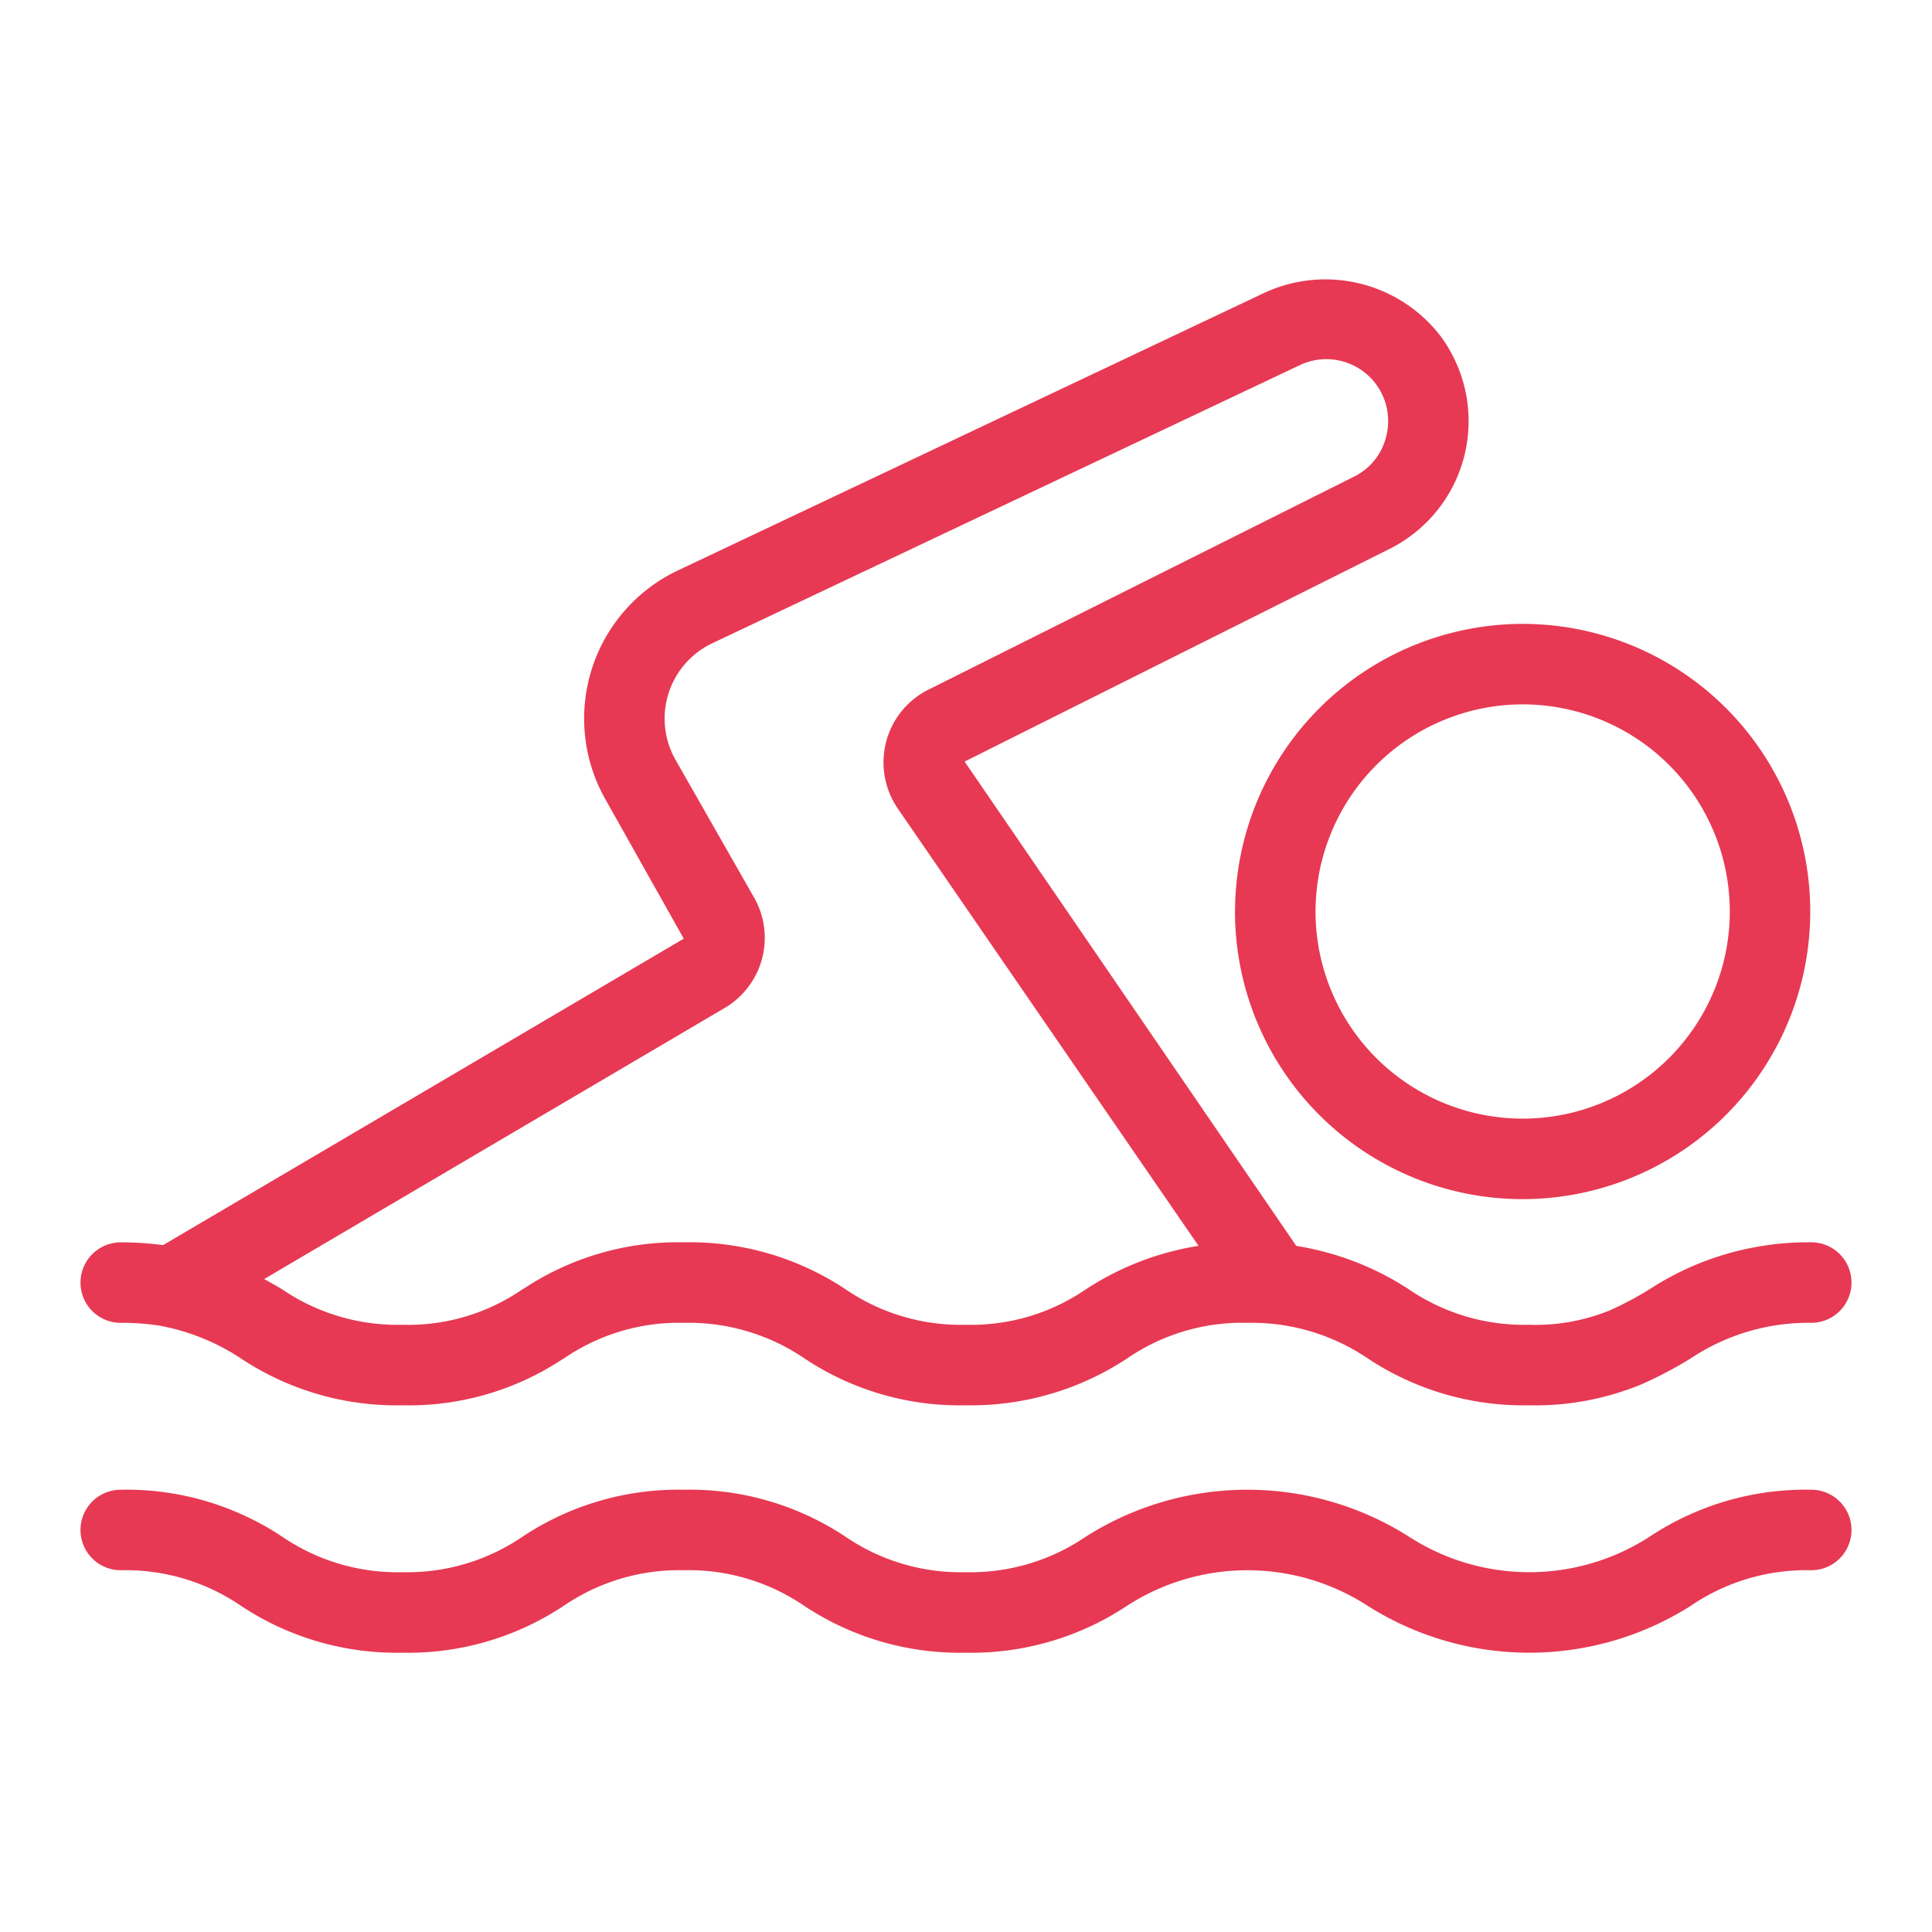
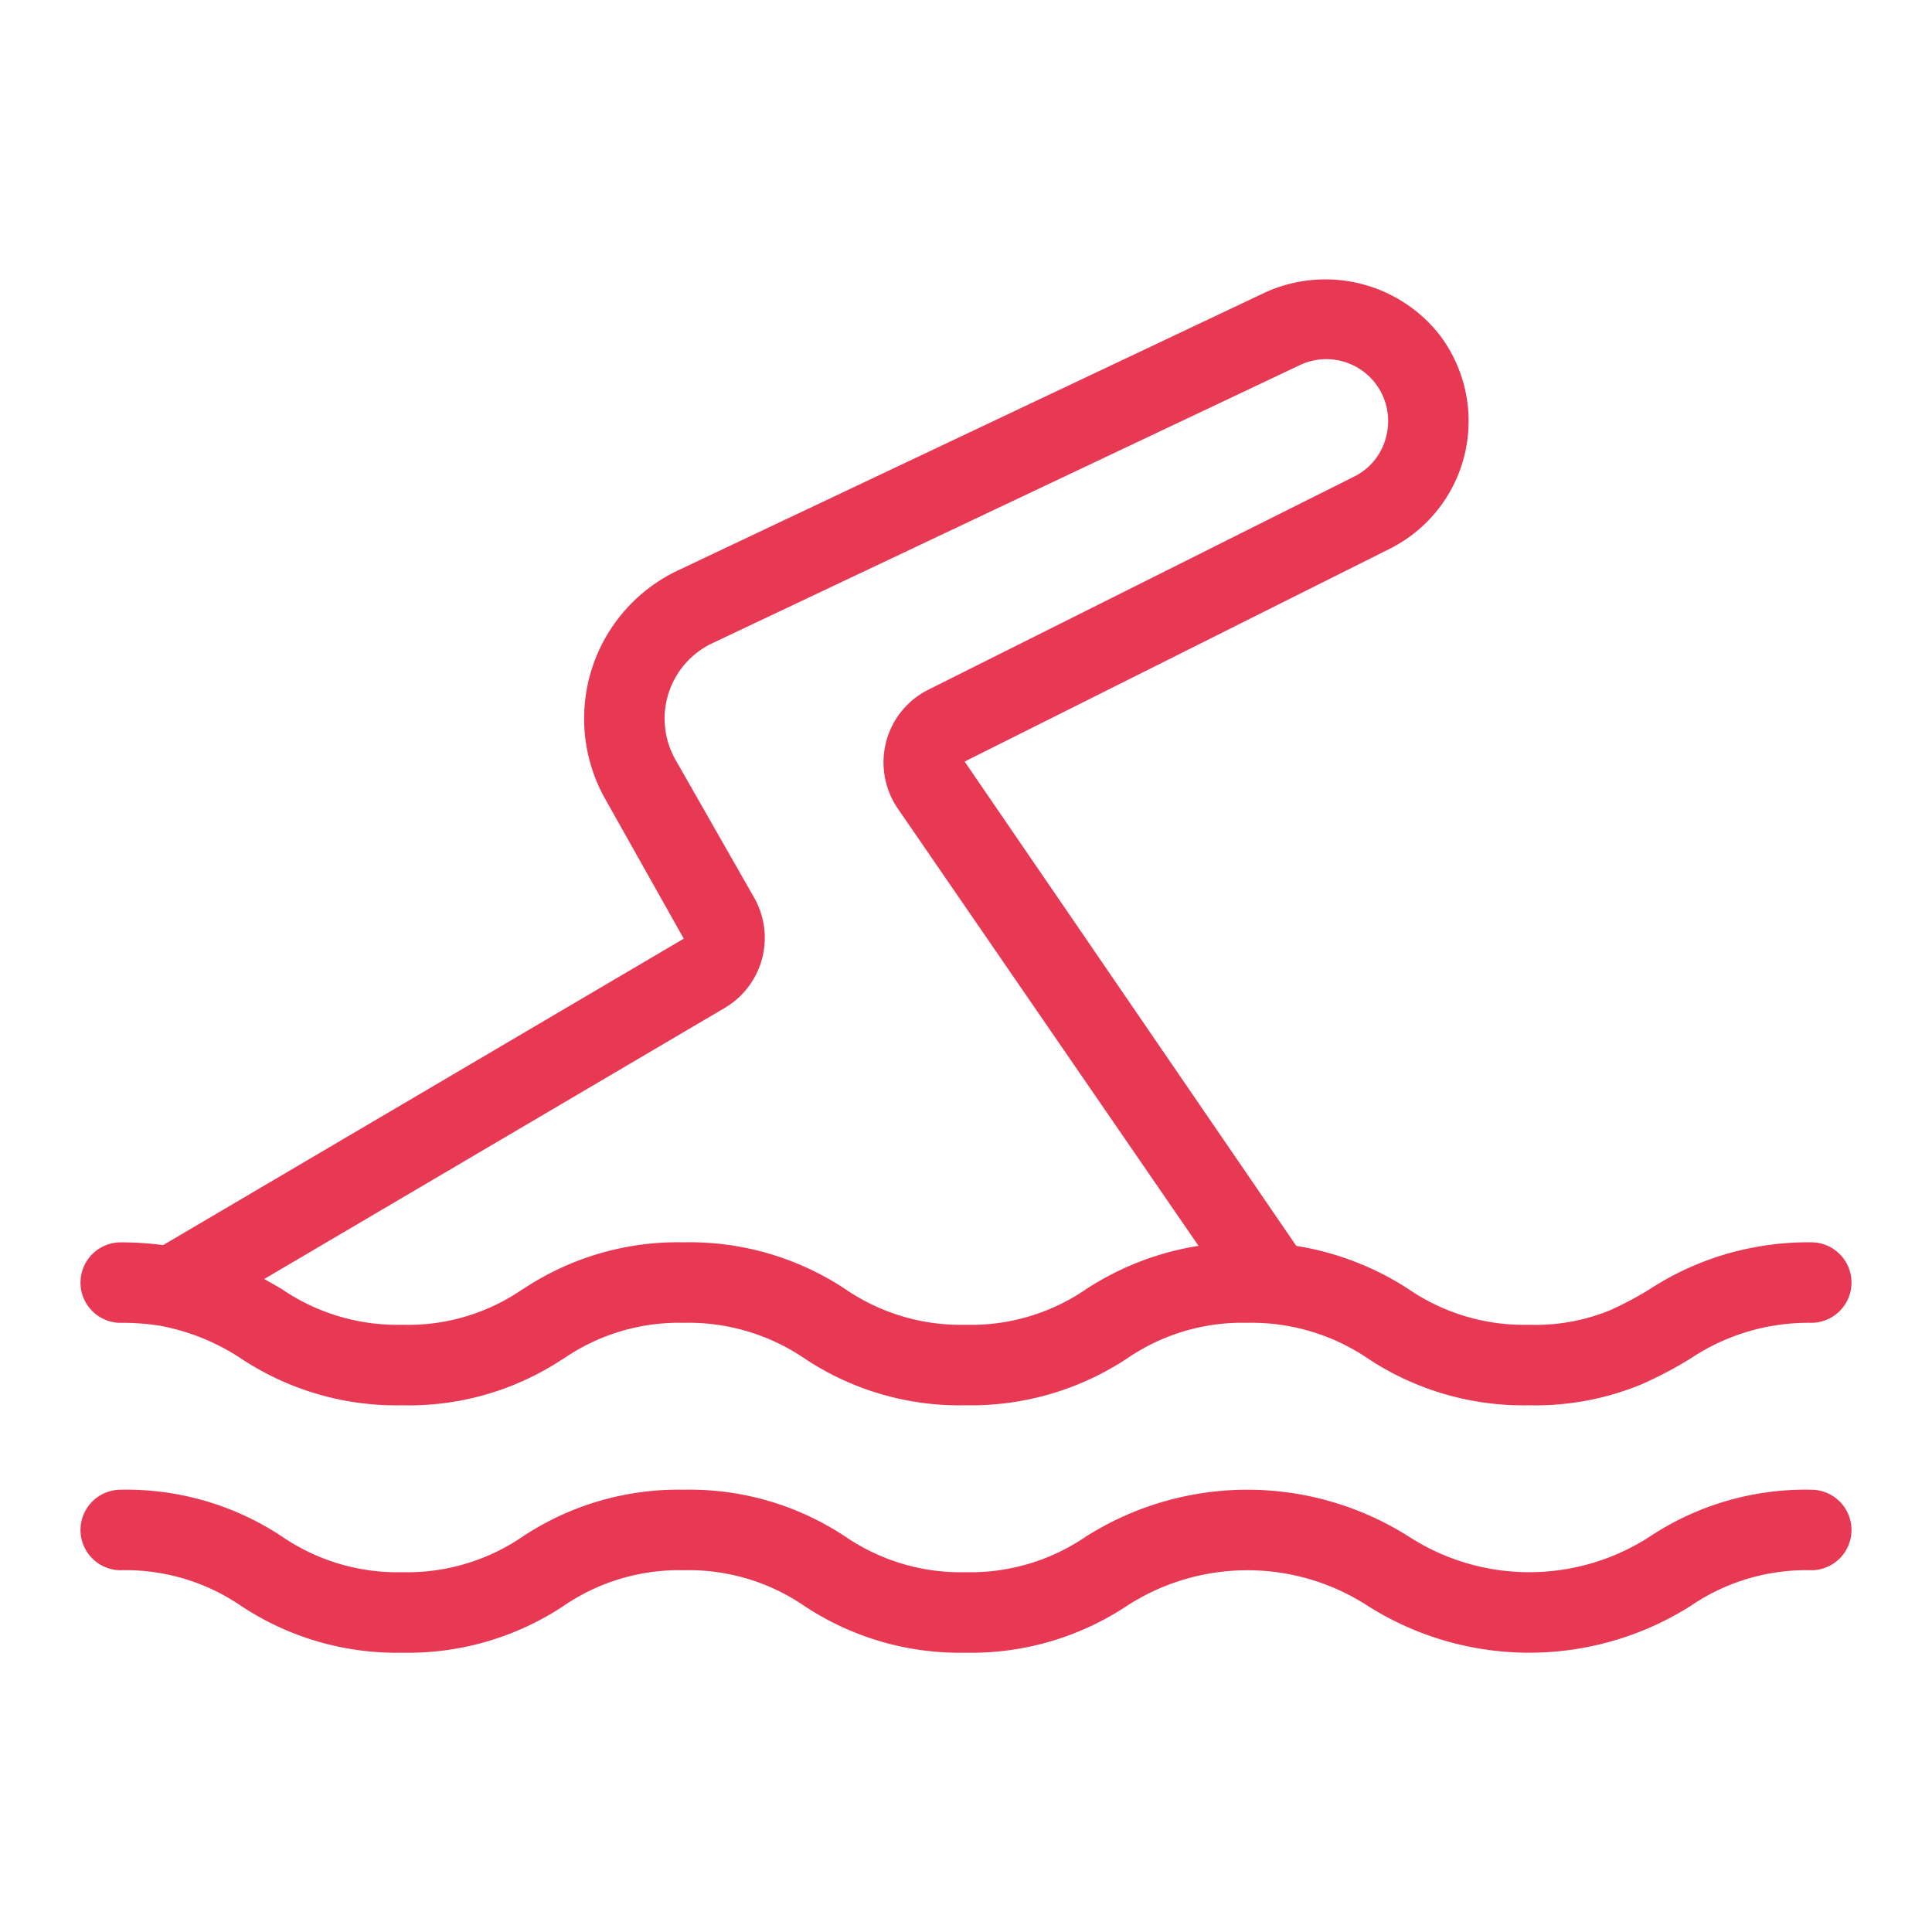
<svg xmlns="http://www.w3.org/2000/svg" version="1.1" width="512" height="512" x="0" y="0" viewBox="0 0 48 48" style="enable-background:new 0 0 512 512" xml:space="preserve" class="">
  <g>
    <path d="M3 32.865a6.121 6.121 0 0 1 .975.072c.026.008.053.011.08.016a5.467 5.467 0 0 1 1.932.798 6.987 6.987 0 0 0 4.01 1.163 6.913 6.913 0 0 0 3.97-1.14.79.79 0 0 0 .04-.022 5.056 5.056 0 0 1 2.986-.887 5.122 5.122 0 0 1 2.996.886 6.944 6.944 0 0 0 4 1.163A7.04 7.04 0 0 0 28 33.752a5.055 5.055 0 0 1 2.986-.887 5.147 5.147 0 0 1 3.013.896 7 7 0 0 0 3.994 1.153 6.916 6.916 0 0 0 2.788-.52 10.11 10.11 0 0 0 1.22-.642A5.269 5.269 0 0 1 45 32.865a1 1 0 0 0 0-2 7.066 7.066 0 0 0-1.162.082 7.155 7.155 0 0 0-2.849 1.081 8.455 8.455 0 0 1-.99.526 4.89 4.89 0 0 1-2.006.36 5.088 5.088 0 0 1-3.019-.9 7.193 7.193 0 0 0-2.768-1.06l-8.24-12.033 10.559-5.285a3.547 3.547 0 0 0 1.256-5.297 3.608 3.608 0 0 0-4.352-1.071l-14.588 6.905a4.072 4.072 0 0 0-1.792 5.7l1.939 3.448-12.935 7.613A8.263 8.263 0 0 0 3 30.866a1 1 0 0 0 0 2Zm15.007-7.824a2.021 2.021 0 0 0 .725-2.747l-1.948-3.415a2.072 2.072 0 0 1 .913-2.898l14.586-6.904a1.536 1.536 0 0 1 2.16 1.753 1.509 1.509 0 0 1-.81 1.016l-10.555 5.283a2.012 2.012 0 0 0-1.06 1.293 2.034 2.034 0 0 0 .287 1.666l7.472 10.865a7.135 7.135 0 0 0-2.791 1.075 5.054 5.054 0 0 1-2.996.886 5.078 5.078 0 0 1-3.009-.9 7 7 0 0 0-3.988-1.149 6.937 6.937 0 0 0-3.979 1.15l-.046.026a5.002 5.002 0 0 1-2.971.873 5.092 5.092 0 0 1-2.999-.889c-.14-.082-.286-.165-.434-.248ZM45 37.012a7.003 7.003 0 0 0-4.007 1.161 5.506 5.506 0 0 1-5.996 0 7.493 7.493 0 0 0-8.013 0 5.087 5.087 0 0 1-2.995.888 5.077 5.077 0 0 1-2.992-.888 6.987 6.987 0 0 0-4.002-1.161 6.994 6.994 0 0 0-4.005 1.161 5.082 5.082 0 0 1-2.994.888 5.082 5.082 0 0 1-2.993-.888A6.991 6.991 0 0 0 3 37.012a1 1 0 0 0 0 2 5.081 5.081 0 0 1 2.993.888 6.992 6.992 0 0 0 4.004 1.161A6.994 6.994 0 0 0 14 39.9a5.082 5.082 0 0 1 2.994-.888 5.077 5.077 0 0 1 2.991.888 6.987 6.987 0 0 0 4.003 1.161 6.997 6.997 0 0 0 4.006-1.161 5.5 5.5 0 0 1 5.992 0 7.496 7.496 0 0 0 8.015 0A5.096 5.096 0 0 1 45 39.012a1 1 0 0 0 0-2Z" fill="#E73953" opacity="1" data-original="#000000" />
-     <path d="M30.683 22.647A7.146 7.146 0 1 0 37.83 15.5a7.154 7.154 0 0 0-7.146 7.147ZM37.83 17.5a5.146 5.146 0 1 1-5.146 5.146A5.152 5.152 0 0 1 37.83 17.5Z" fill="#E73953" opacity="1" data-original="#000000" />
  </g>
</svg>